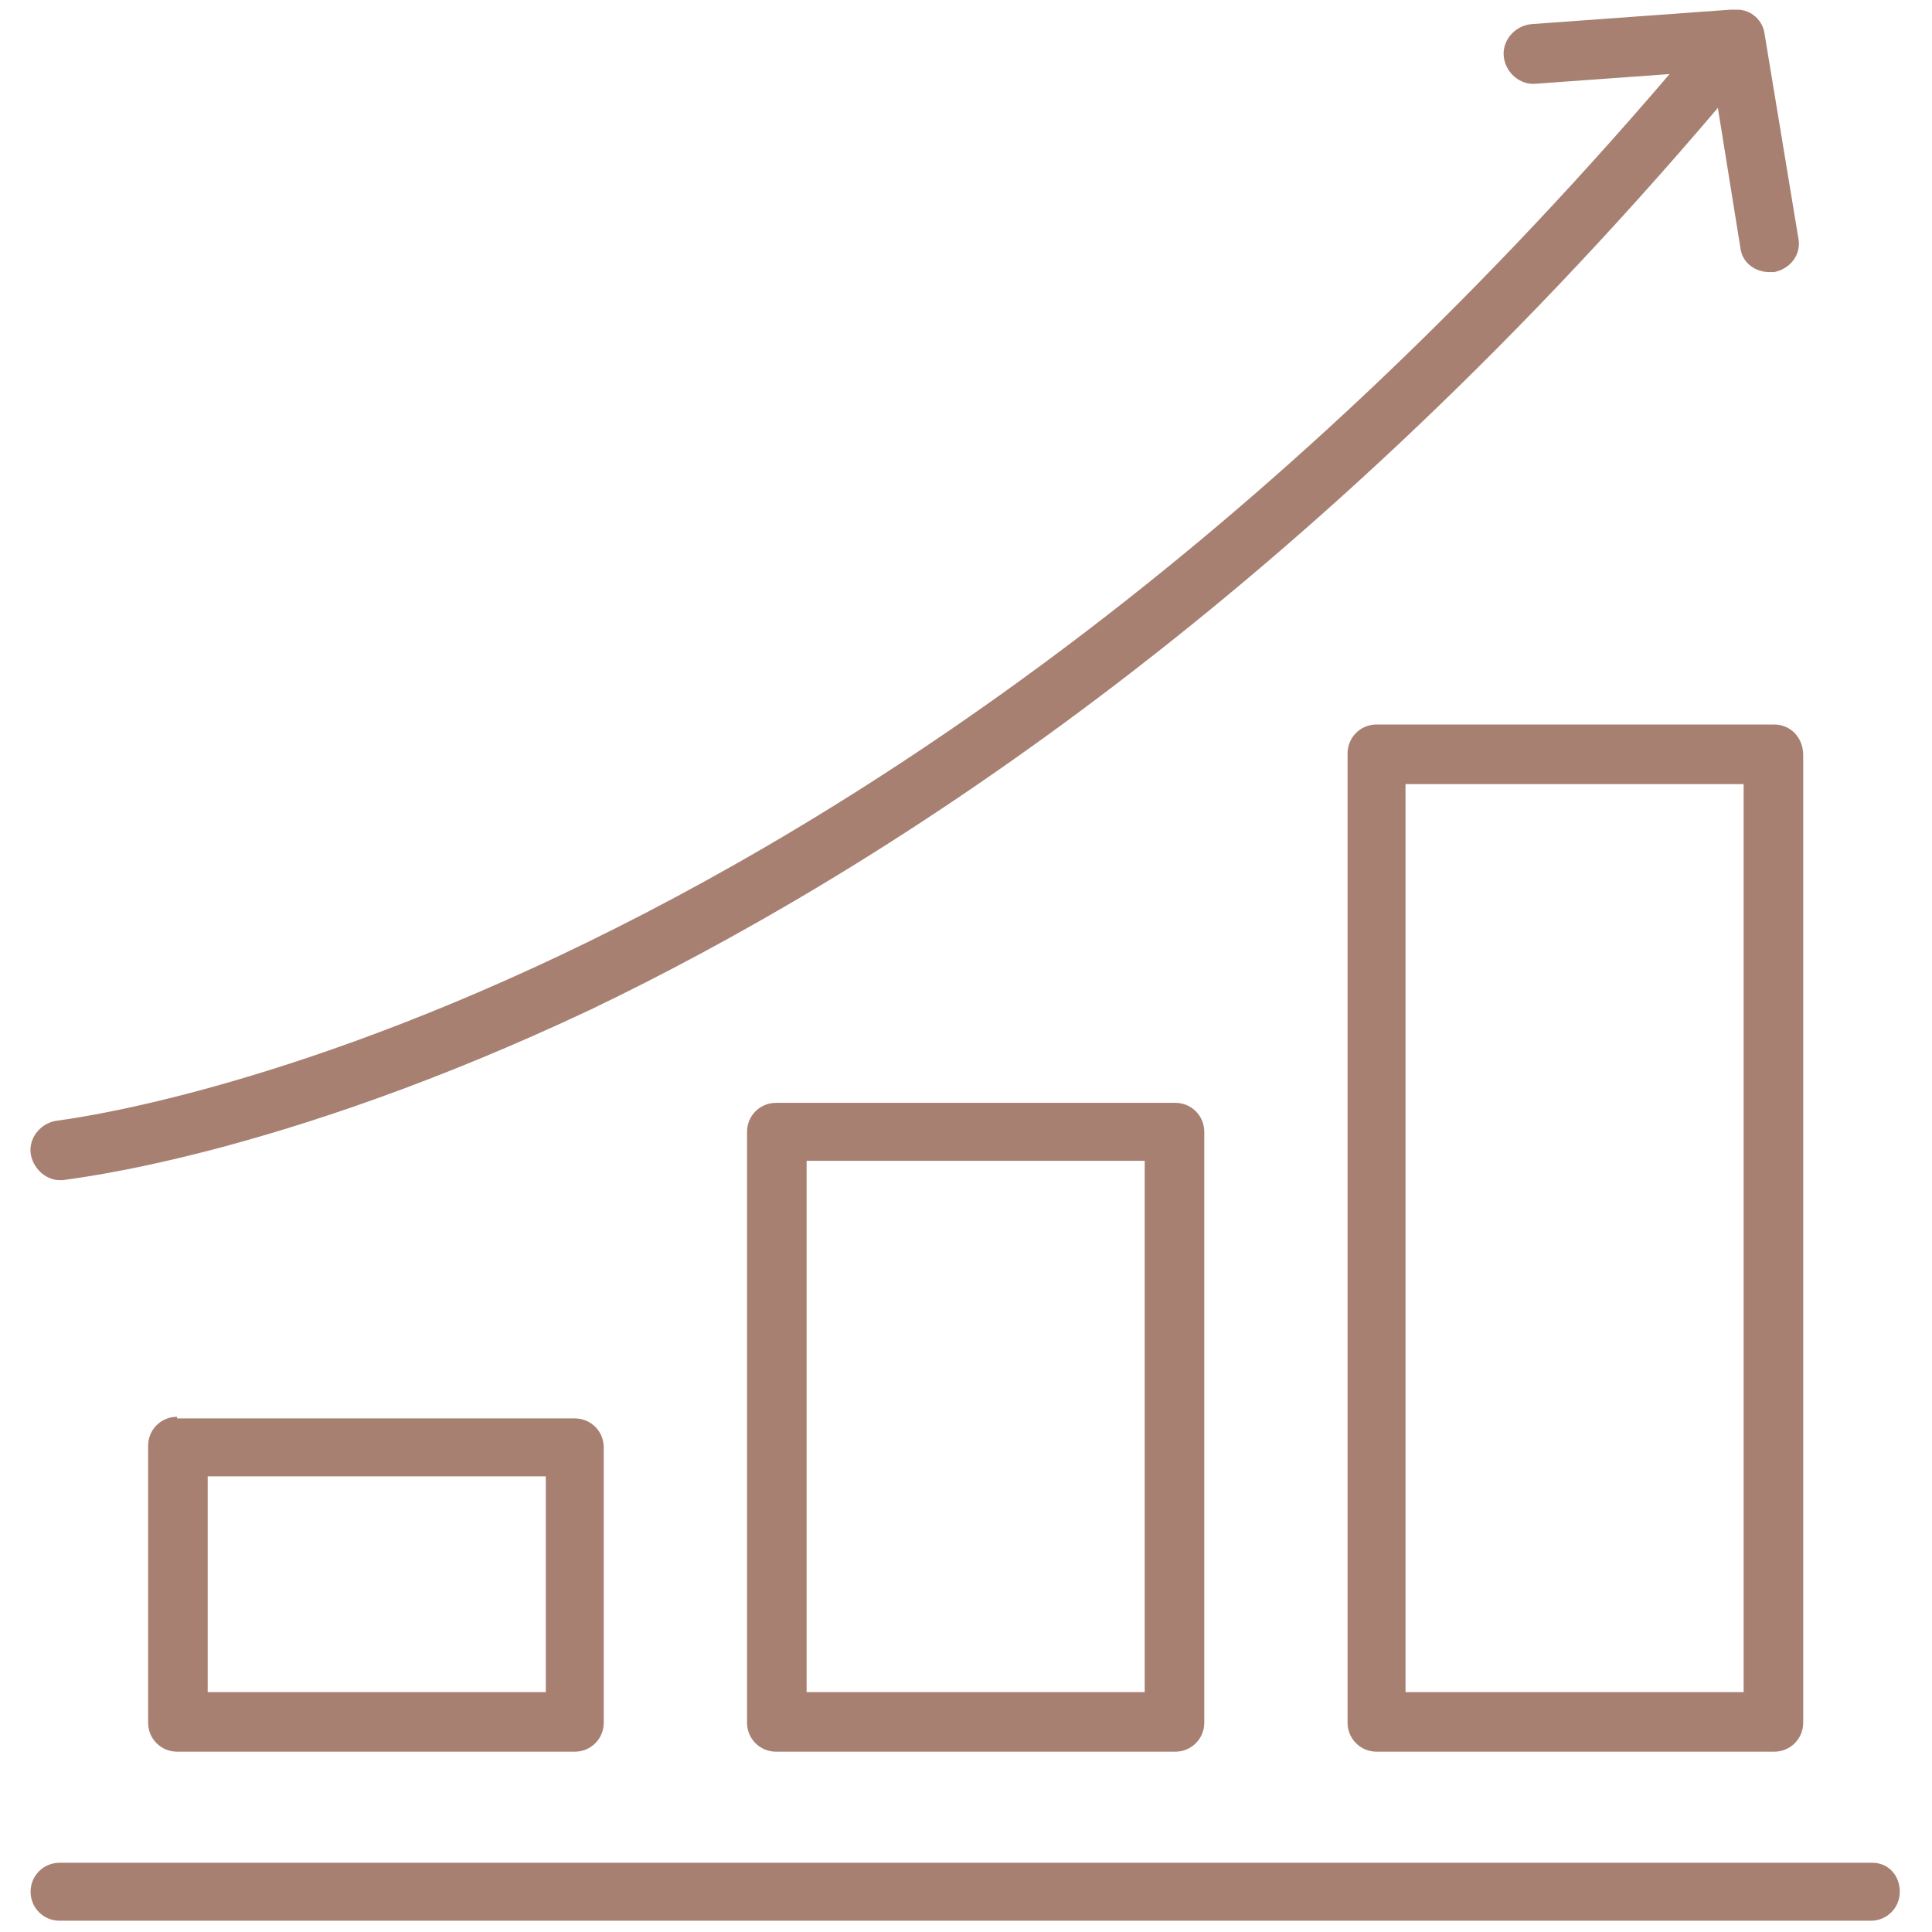
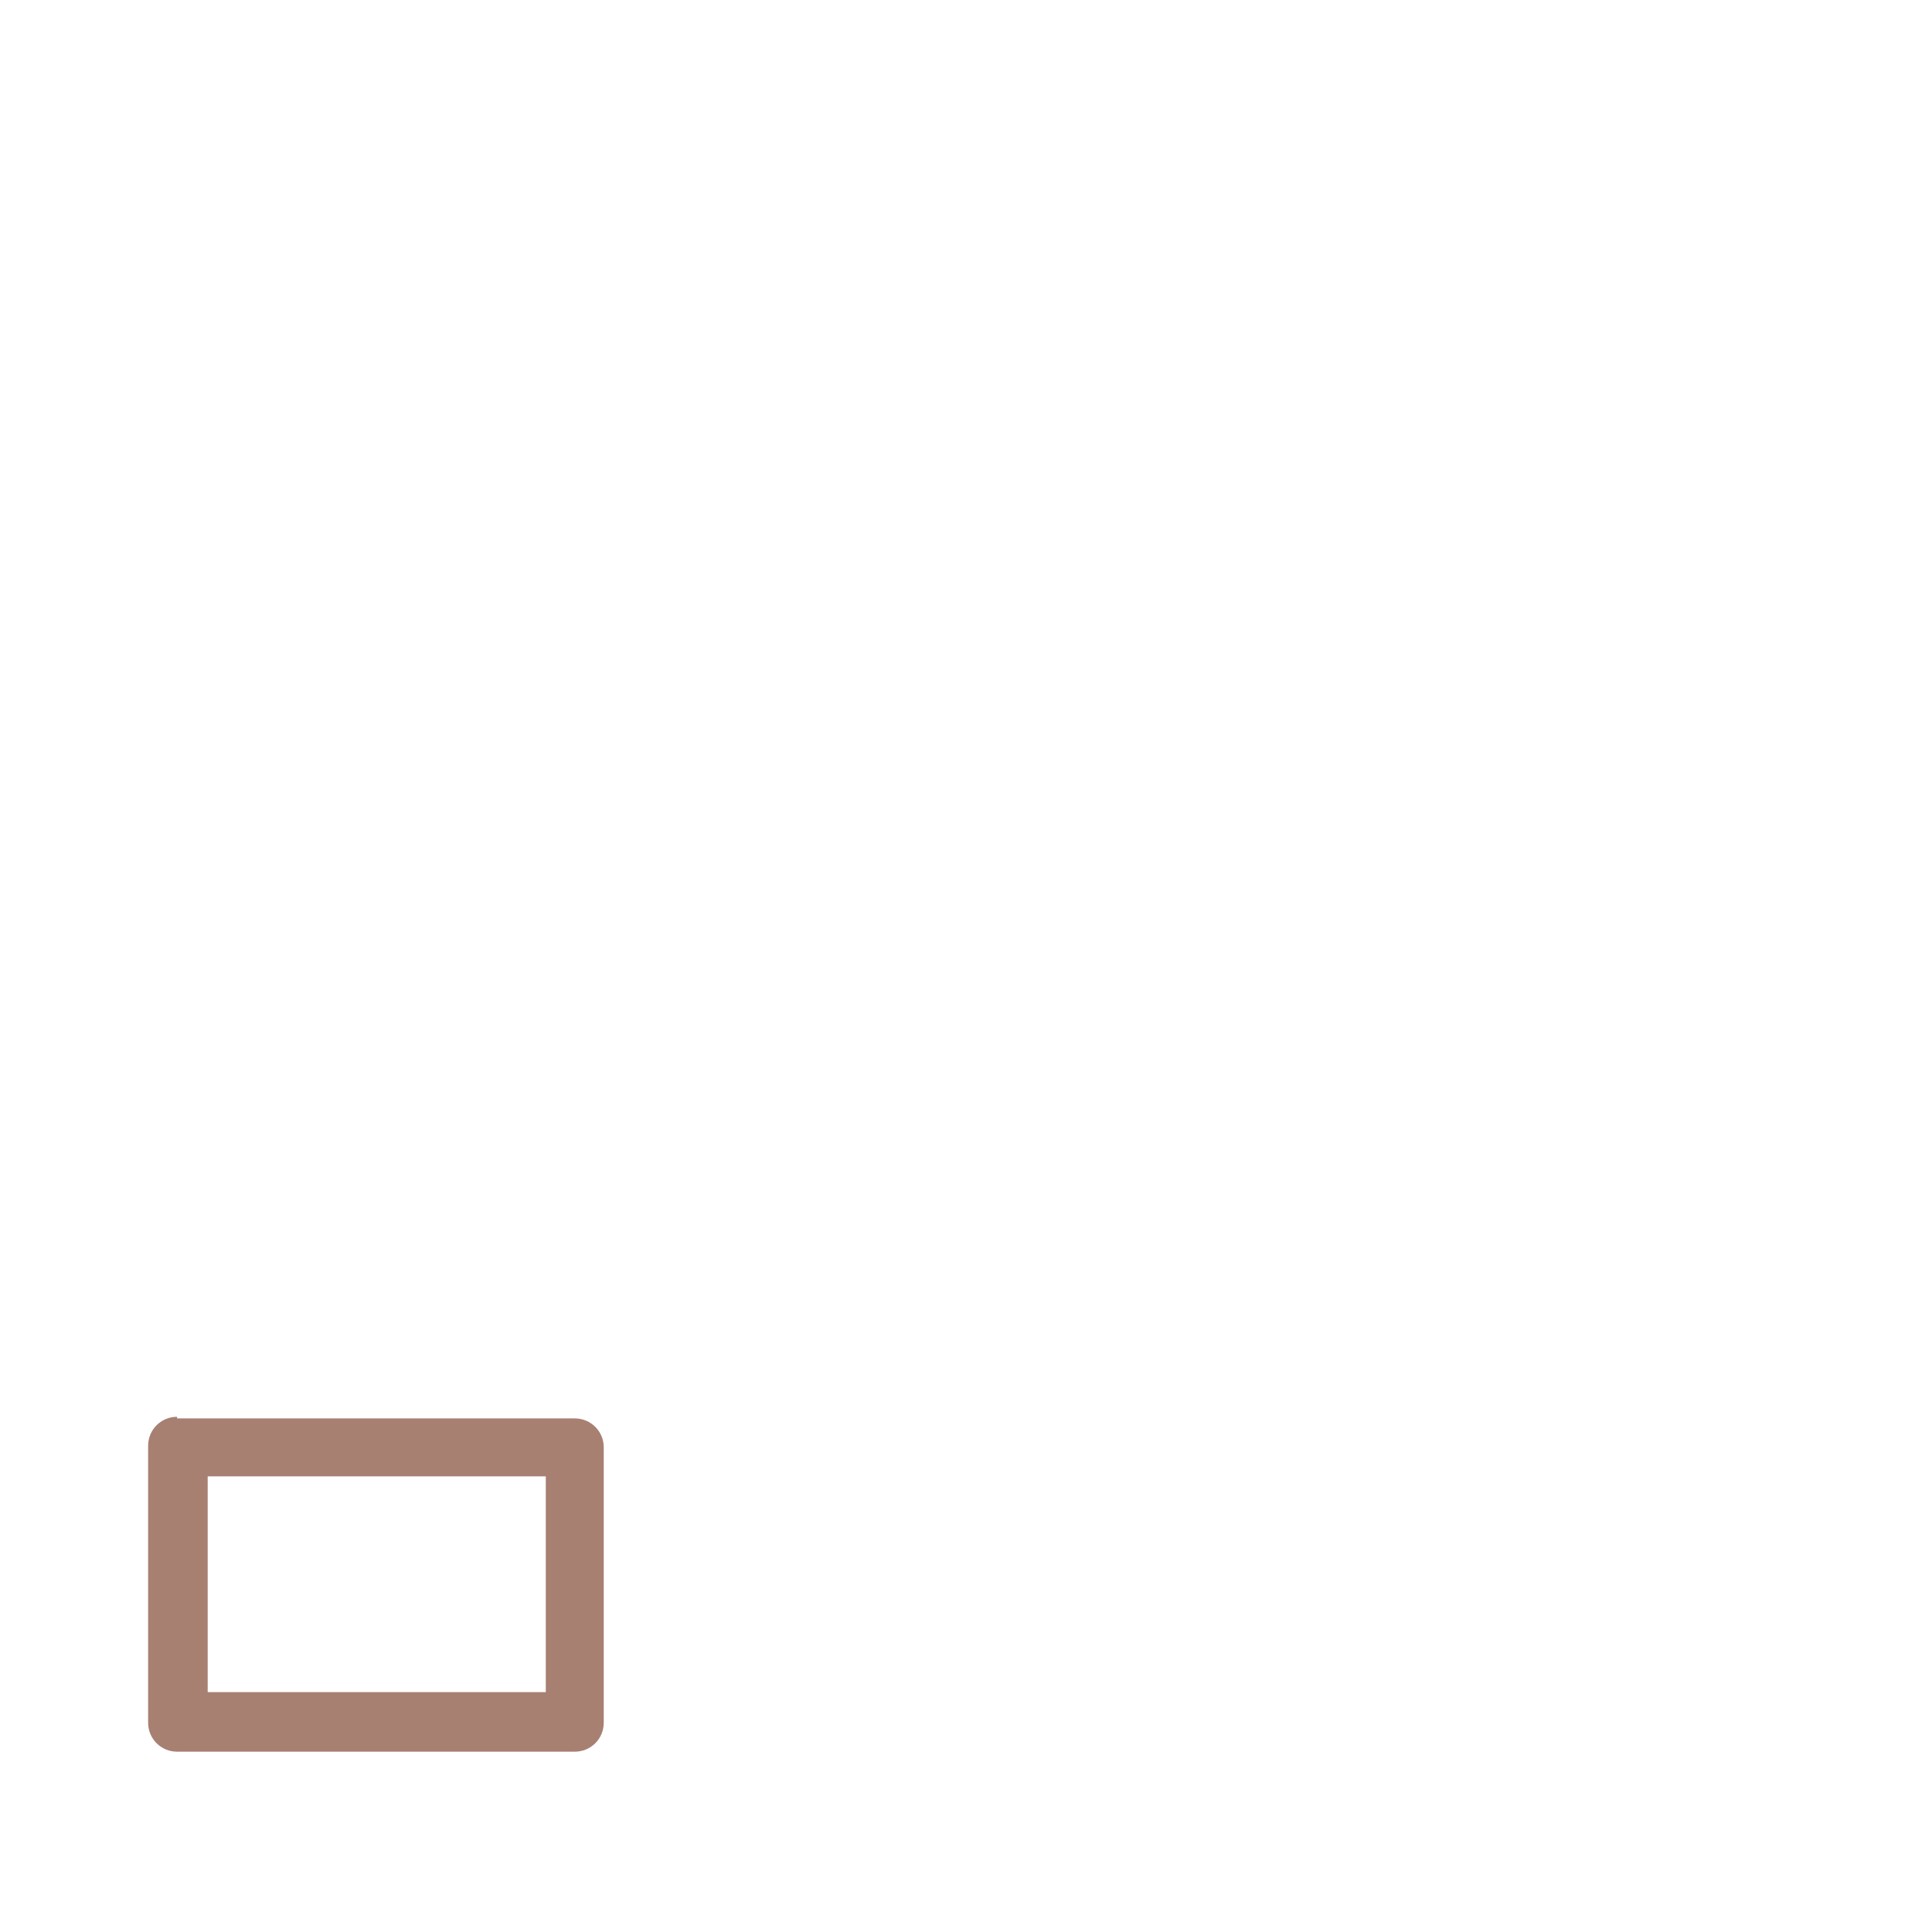
<svg xmlns="http://www.w3.org/2000/svg" version="1.1" id="Graph_up" x="0px" y="0px" viewBox="0 0 120 120" style="enable-background:new 0 0 120 120;" xml:space="preserve">
  <style type="text/css">
	.st0{fill:#A78072;}
</style>
  <g>
-     <path class="st0" d="M116.3,115.7H3.7c-1,0-1.8,0.8-1.8,1.8s0.8,1.8,1.8,1.8h112.5c1,0,1.8-0.8,1.8-1.8S117.3,115.7,116.3,115.7z" />
    <path class="st0" d="M11,88c-1,0-1.8,0.8-1.8,1.8V107c0,1,0.8,1.8,1.8,1.8h24.7c1,0,1.8-0.8,1.8-1.8V89.9c0-1-0.8-1.8-1.8-1.8H11z    M33.9,105.1h-21V91.7h21V105.1z" />
-     <path class="st0" d="M48.2,68.5c-1,0-1.8,0.8-1.8,1.8V107c0,1,0.8,1.8,1.8,1.8H73c1,0,1.8-0.8,1.8-1.8V70.3c0-1-0.8-1.8-1.8-1.8   H48.2z M71.1,105.1h-21v-33h21V105.1z" />
-     <path class="st0" d="M110.2,45H85.5c-1,0-1.8,0.8-1.8,1.8V107c0,1,0.8,1.8,1.8,1.8h24.7c1,0,1.8-0.8,1.8-1.8V46.9   C112,45.8,111.2,45,110.2,45z M108.3,105.1h-21V48.7h21V105.1z" />
-     <path class="st0" d="M3.7,73.3c0.1,0,0.1,0,0.2,0c0.5-0.1,13.3-1.4,32.8-10.6C54,54.4,80,38.1,106.7,6.7l1.4,8.7   c0.1,0.9,0.9,1.5,1.8,1.5c0.1,0,0.2,0,0.3,0c1-0.2,1.7-1.1,1.5-2.1l-2.1-12.7c-0.1-0.8-0.8-1.5-1.7-1.5c0,0-0.1,0-0.1,0   c-0.1,0-0.1,0-0.2,0l-0.1,0c0,0,0,0,0,0L95.1,1.5c-1,0.1-1.8,1-1.7,2s1,1.8,2,1.7l8.3-0.6C52.8,64.1,4,69.5,3.6,69.6   c-1,0.1-1.8,1-1.7,2C2,72.5,2.8,73.3,3.7,73.3z" />
  </g>
</svg>